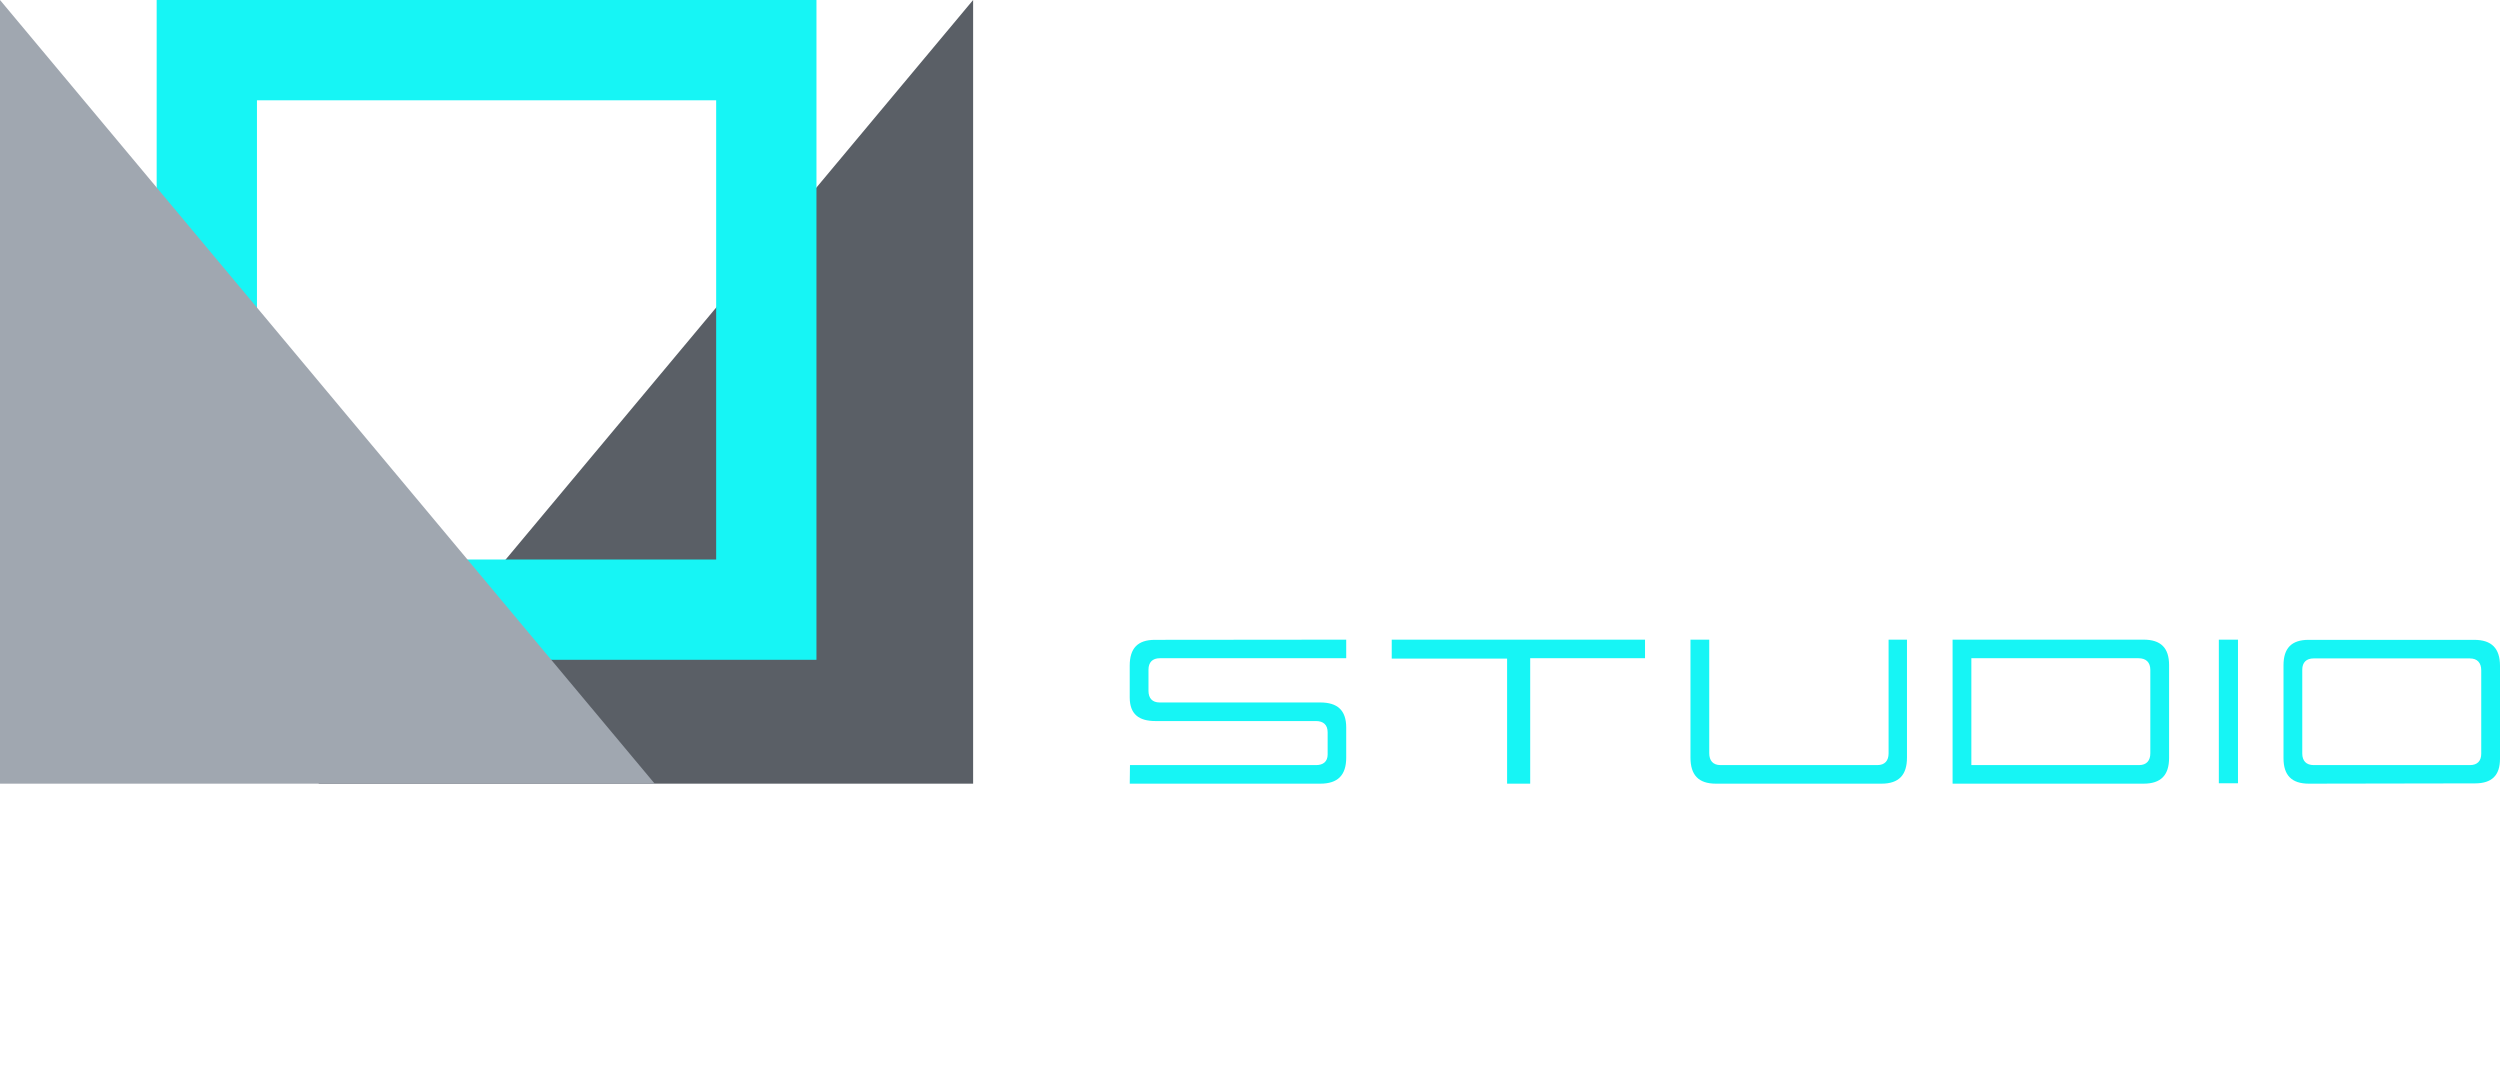
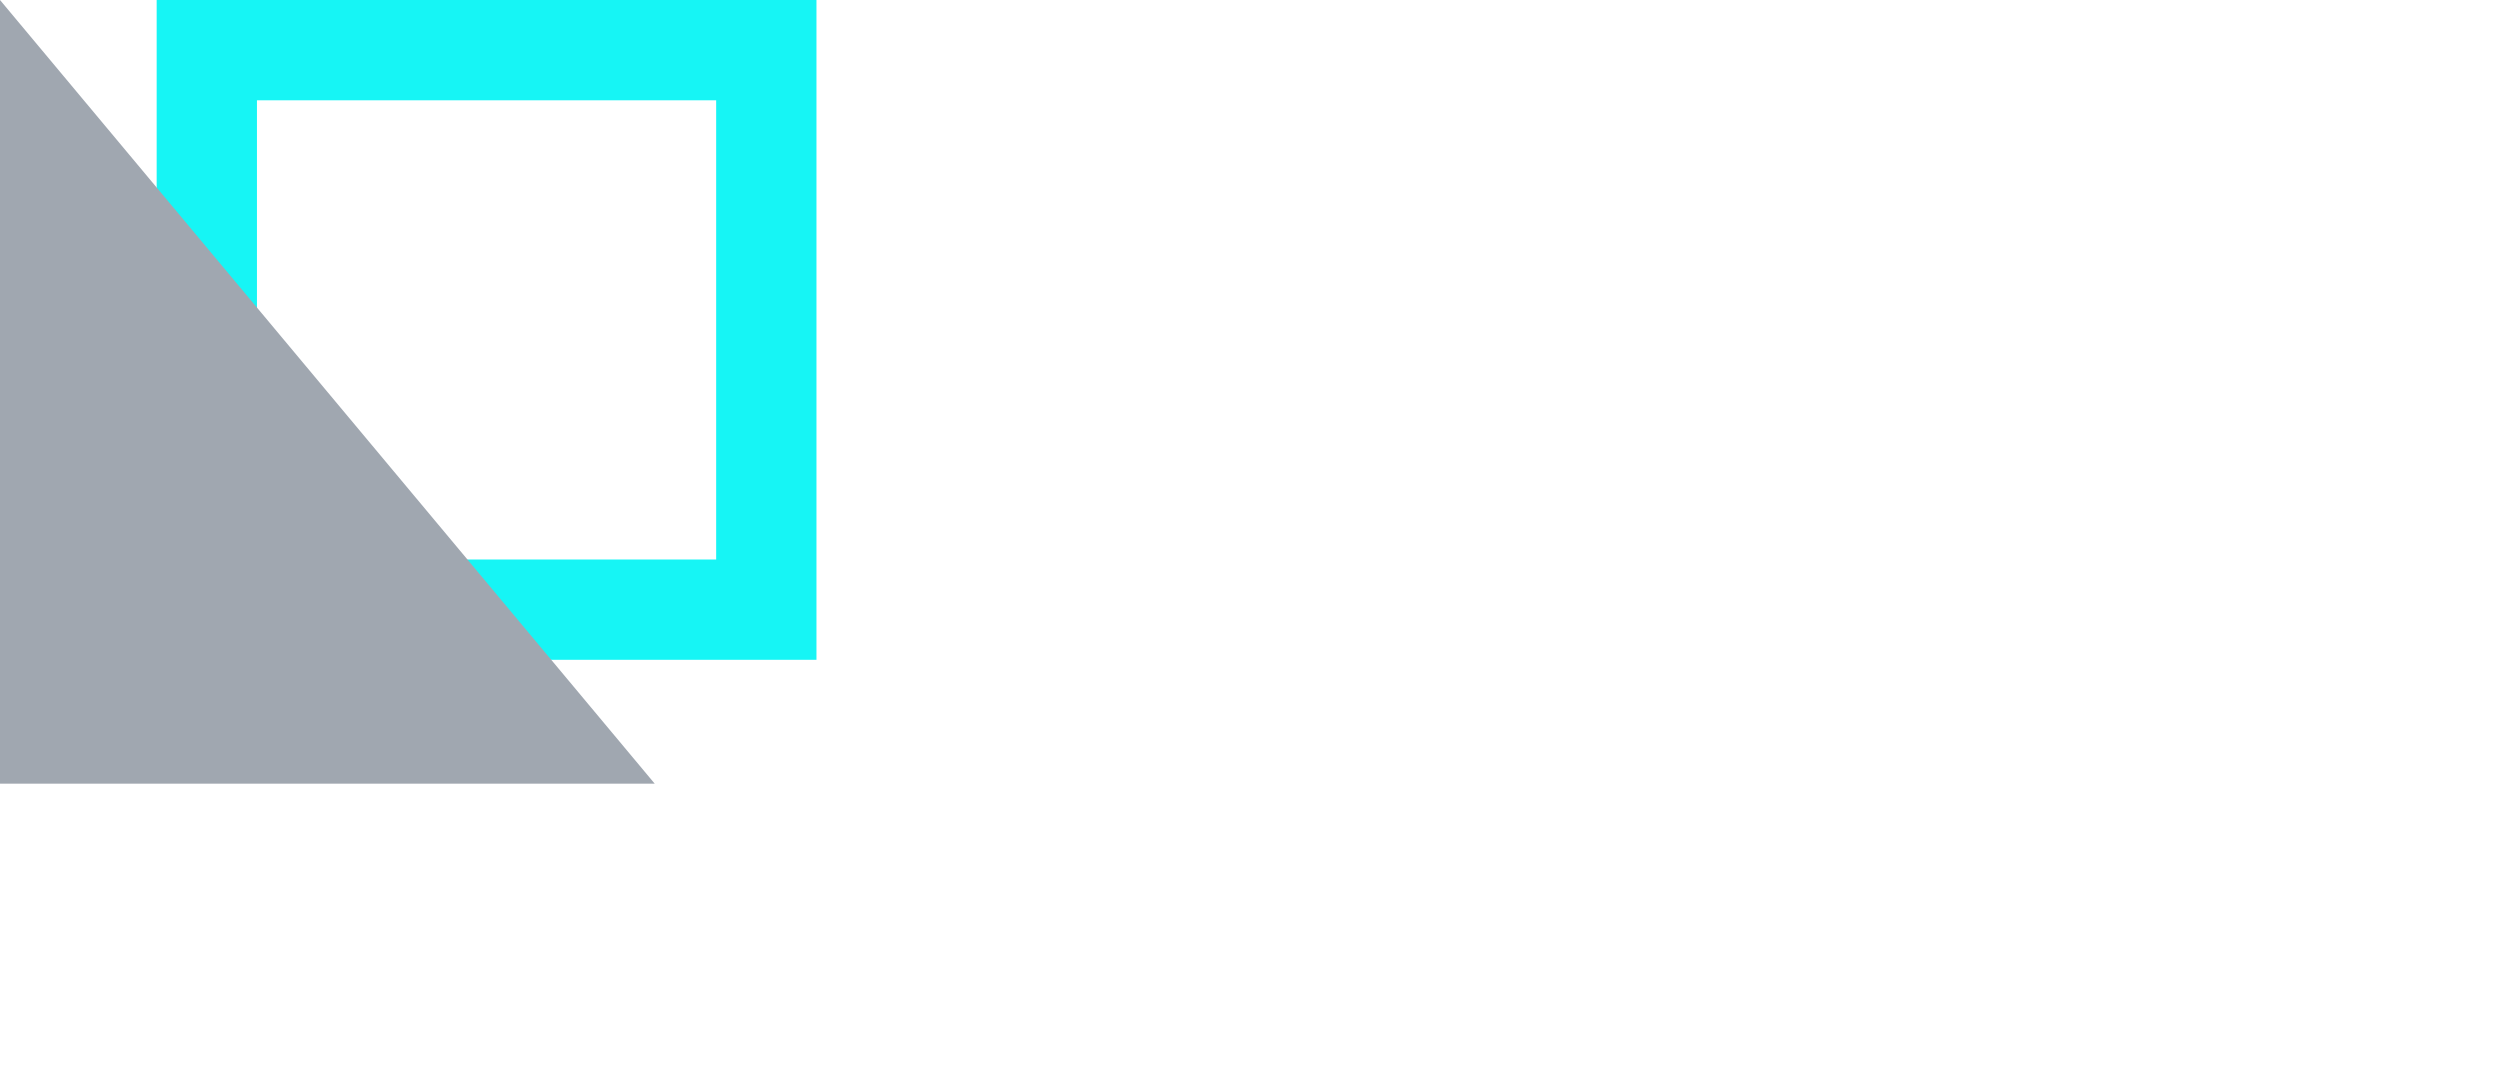
<svg xmlns="http://www.w3.org/2000/svg" xml:space="preserve" width="129.358mm" height="56.093mm" version="1.1" style="shape-rendering:geometricPrecision; text-rendering:geometricPrecision; image-rendering:optimizeQuality; fill-rule:evenodd; clip-rule:evenodd" viewBox="0 0 10235.32 4438.32">
  <defs>
    <style type="text/css"> .fil3 {fill:none} .fil0 {fill:#16F5F5} .fil1 {fill:#5A5F66} .fil2 {fill:#A0A7B0} </style>
  </defs>
  <g id="Layer_x0020_1">
-     <path class="fil0" d="M5511.57 2694.89l0 -76.04 -783.49 0.76c-70.83,0.06 -102.87,35.34 -102.87,105.3l0 130.48c0,69.48 38.69,96.67 105.04,96.67l657.52 0c30.11,0 47.76,15.33 47.76,46.1l0 90.86c0,29.55 -18.97,43.39 -47.13,43.39l-762.15 0 -0.92 76.05 780.05 0c71.87,0 106.19,-34.84 106.19,-106.57l0 -123.41c0,-71.14 -36.45,-102.47 -106.19,-102.47l-657.77 0c-30.3,0 -45.58,-17.95 -45.58,-47.51l0 -86.86c0,-29.85 16.36,-46.74 46.36,-46.74l763.18 0zm753.24 513.56l0 -513.82 470.11 0 0 -75.79 -1036.98 0 0 77.6 472.3 0 0 512.01 94.57 0zm733.04 -589.62l-76.83 0 0 482.91c0,70.66 32.34,106.71 104.02,106.71l677.97 0c71.68,0 104.4,-35.9 104.4,-106.71l0 -482.91 -75.29 0 0 465.68c0,29.83 -15.4,47.89 -45.97,47.89l-642.33 0c-30.87,0 -45.96,-18.64 -45.96,-48.54l0 -465.03zm996.28 0l0 589.62 781.97 0c71.09,0 104.4,-34.89 104.4,-105.55l0 -380.05c0,-70.48 -34.05,-104.02 -104.4,-104.02l-781.97 0zm76.83 513.57l0 -437.52 684.18 0c30.75,0 48.54,16.4 48.54,47.51l0 341.71c0,29.85 -15.23,48.29 -45.96,48.29l-686.76 0zm1013.27 74.5l78.36 0 0 -588.07 -78.36 0 0 588.07zm368.72 1.54l680.28 -1.16c68.32,-0.12 102.09,-32.11 102.09,-100.92l0 -380.05c0,-71.6 -33.91,-106.71 -105.81,-106.71l-677.7 0c-70.14,0 -102.85,34.32 -102.85,104.02l0 380.43c0,70.21 33.52,104.51 103.99,104.4zm705.55 -122.4c0,29.63 -16.2,46.35 -45.96,46.35l-640.02 0c-30.38,0 -46.74,-17.21 -46.74,-47.38l0 -343.4c0,-29.88 17.15,-45.96 46.74,-45.96l639.24 0c31.02,0 46.74,18.25 46.74,48.54l0 341.85z" />
-     <polygon class="fil1" points="3984.07,0 1303.58,3208.46 3984.07,3208.46 " />
    <path class="fil0" d="M641.39 0.02l2701.31 0 0 2701.31 -2701.31 0 0 -2701.31zm410.59 410.61l1880.1 0 0 1880.1 -1880.1 0 0 -1880.1z" />
    <polygon class="fil2" points="-0,0 2680.49,3208.46 -0,3208.46 " />
    <rect class="fil3" x="0" y="0" width="10235.32" height="4438.31" />
  </g>
</svg>